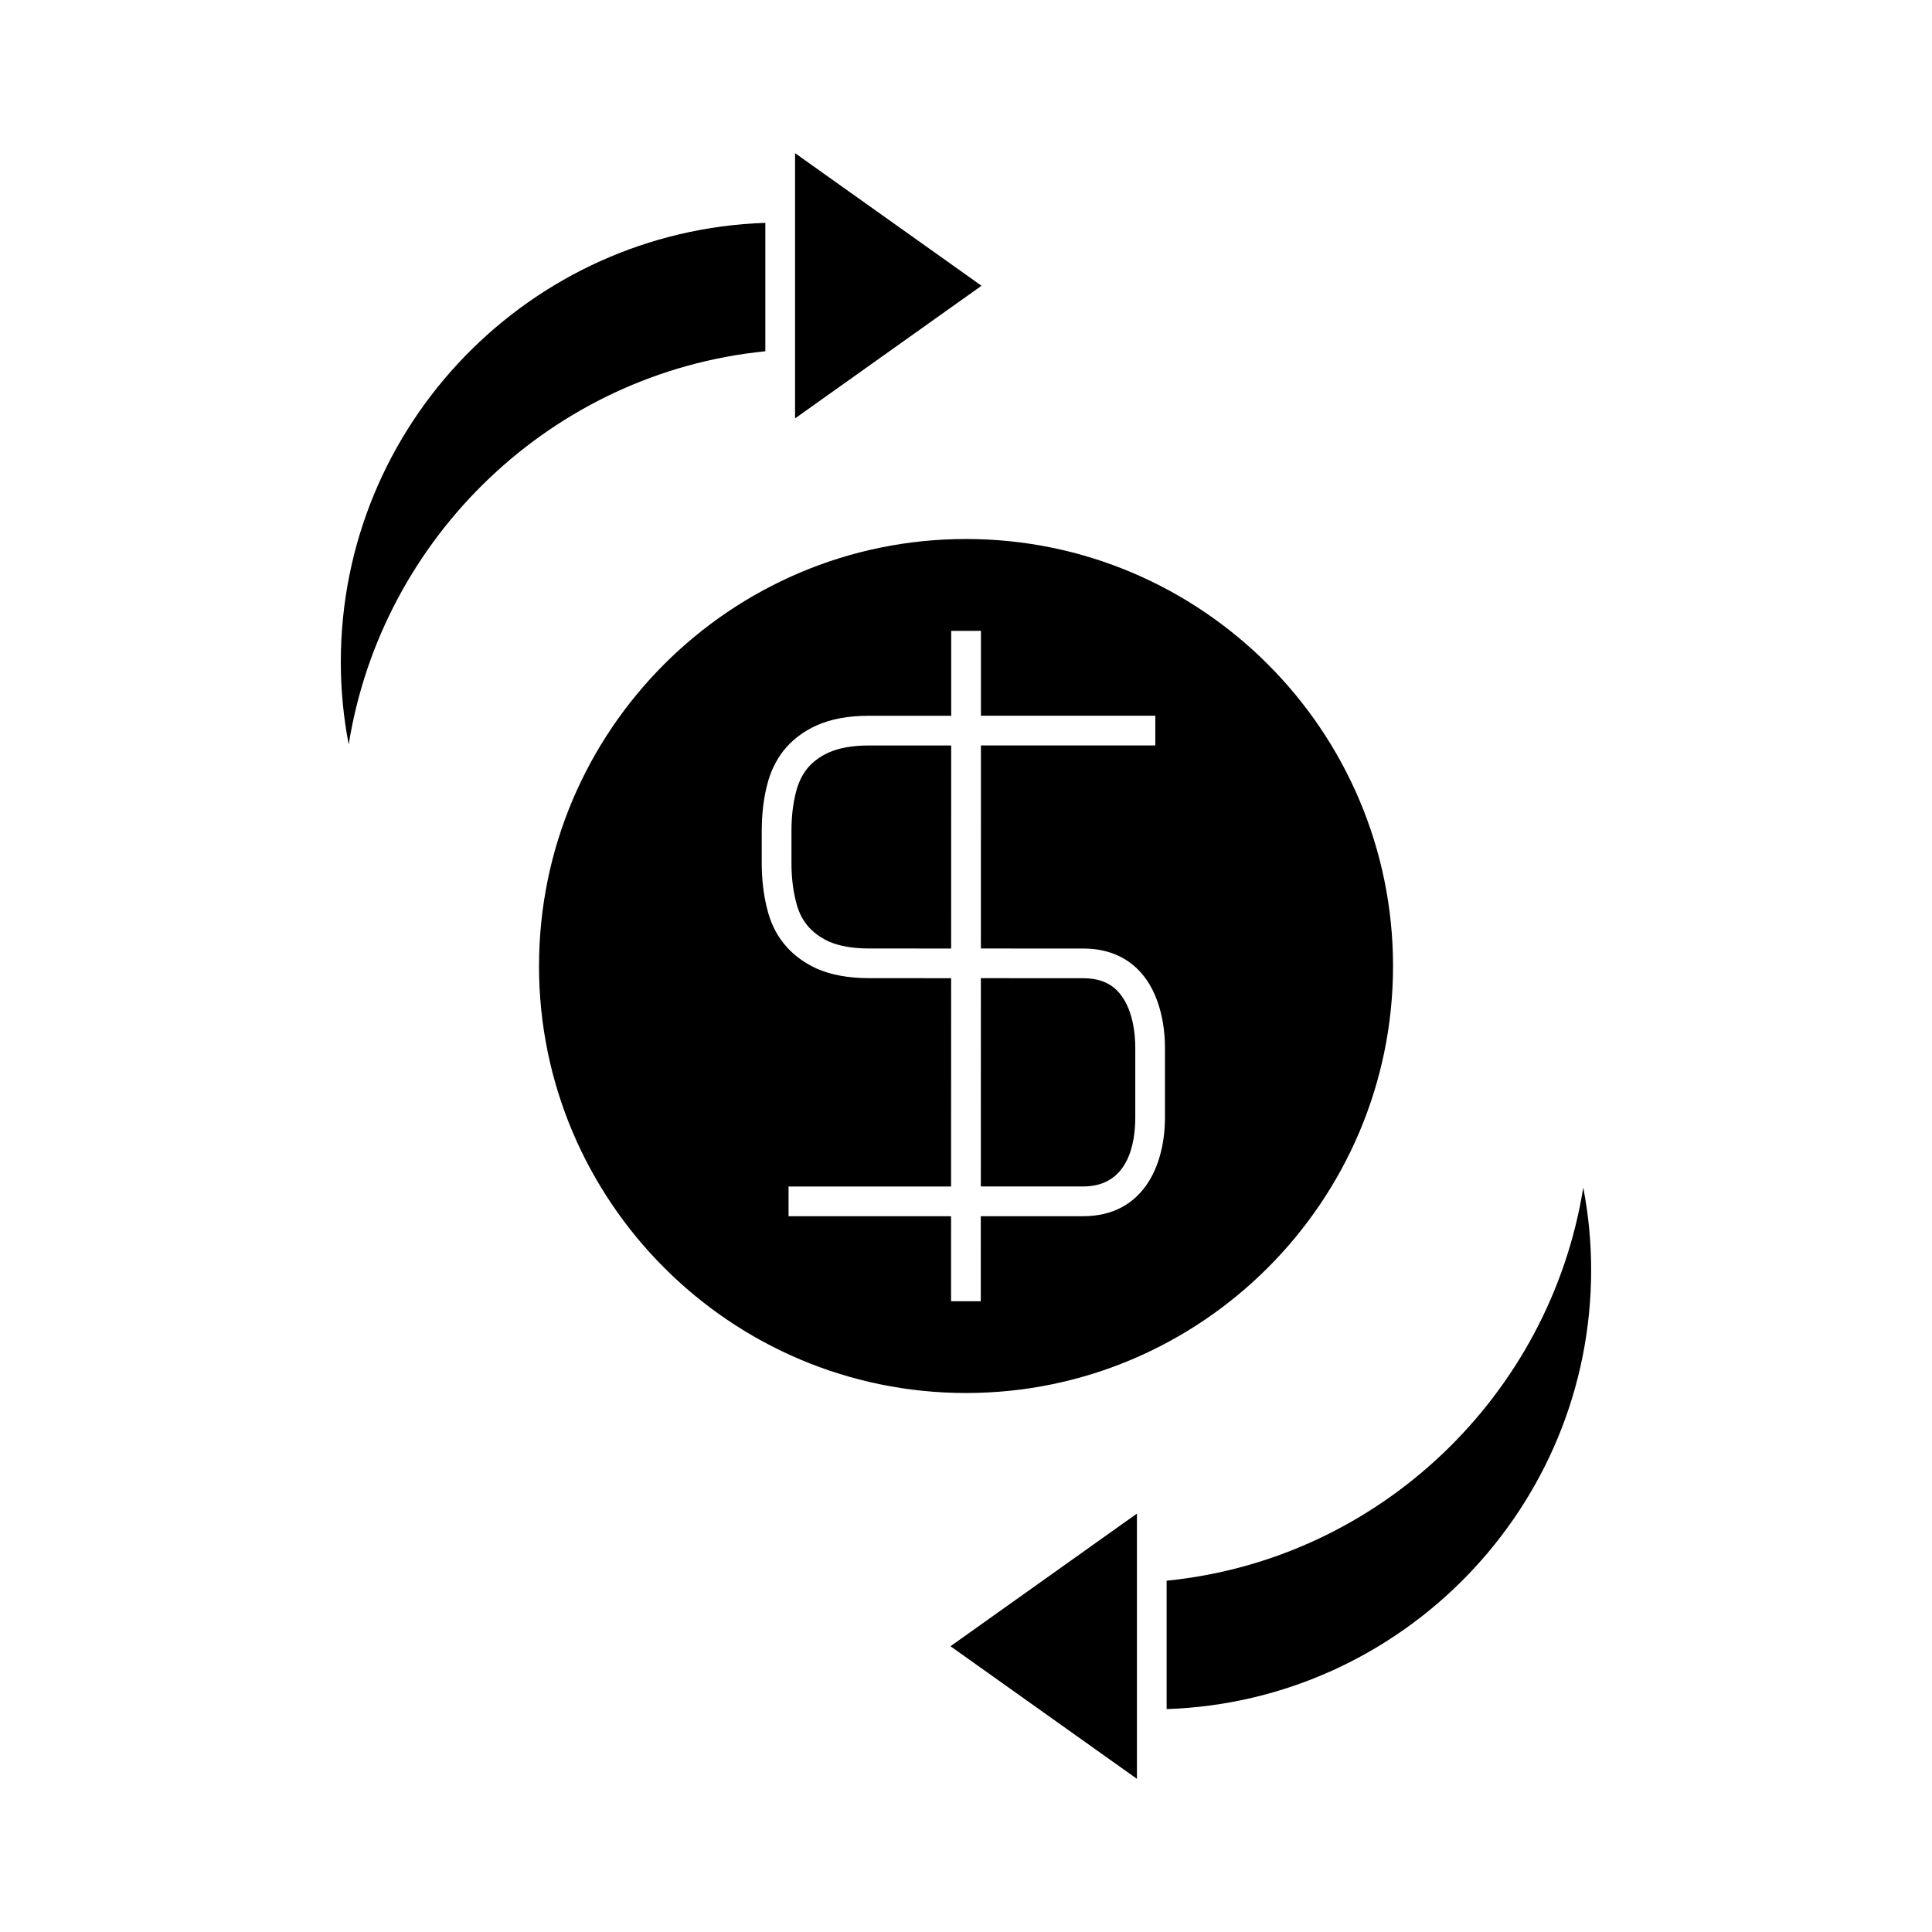
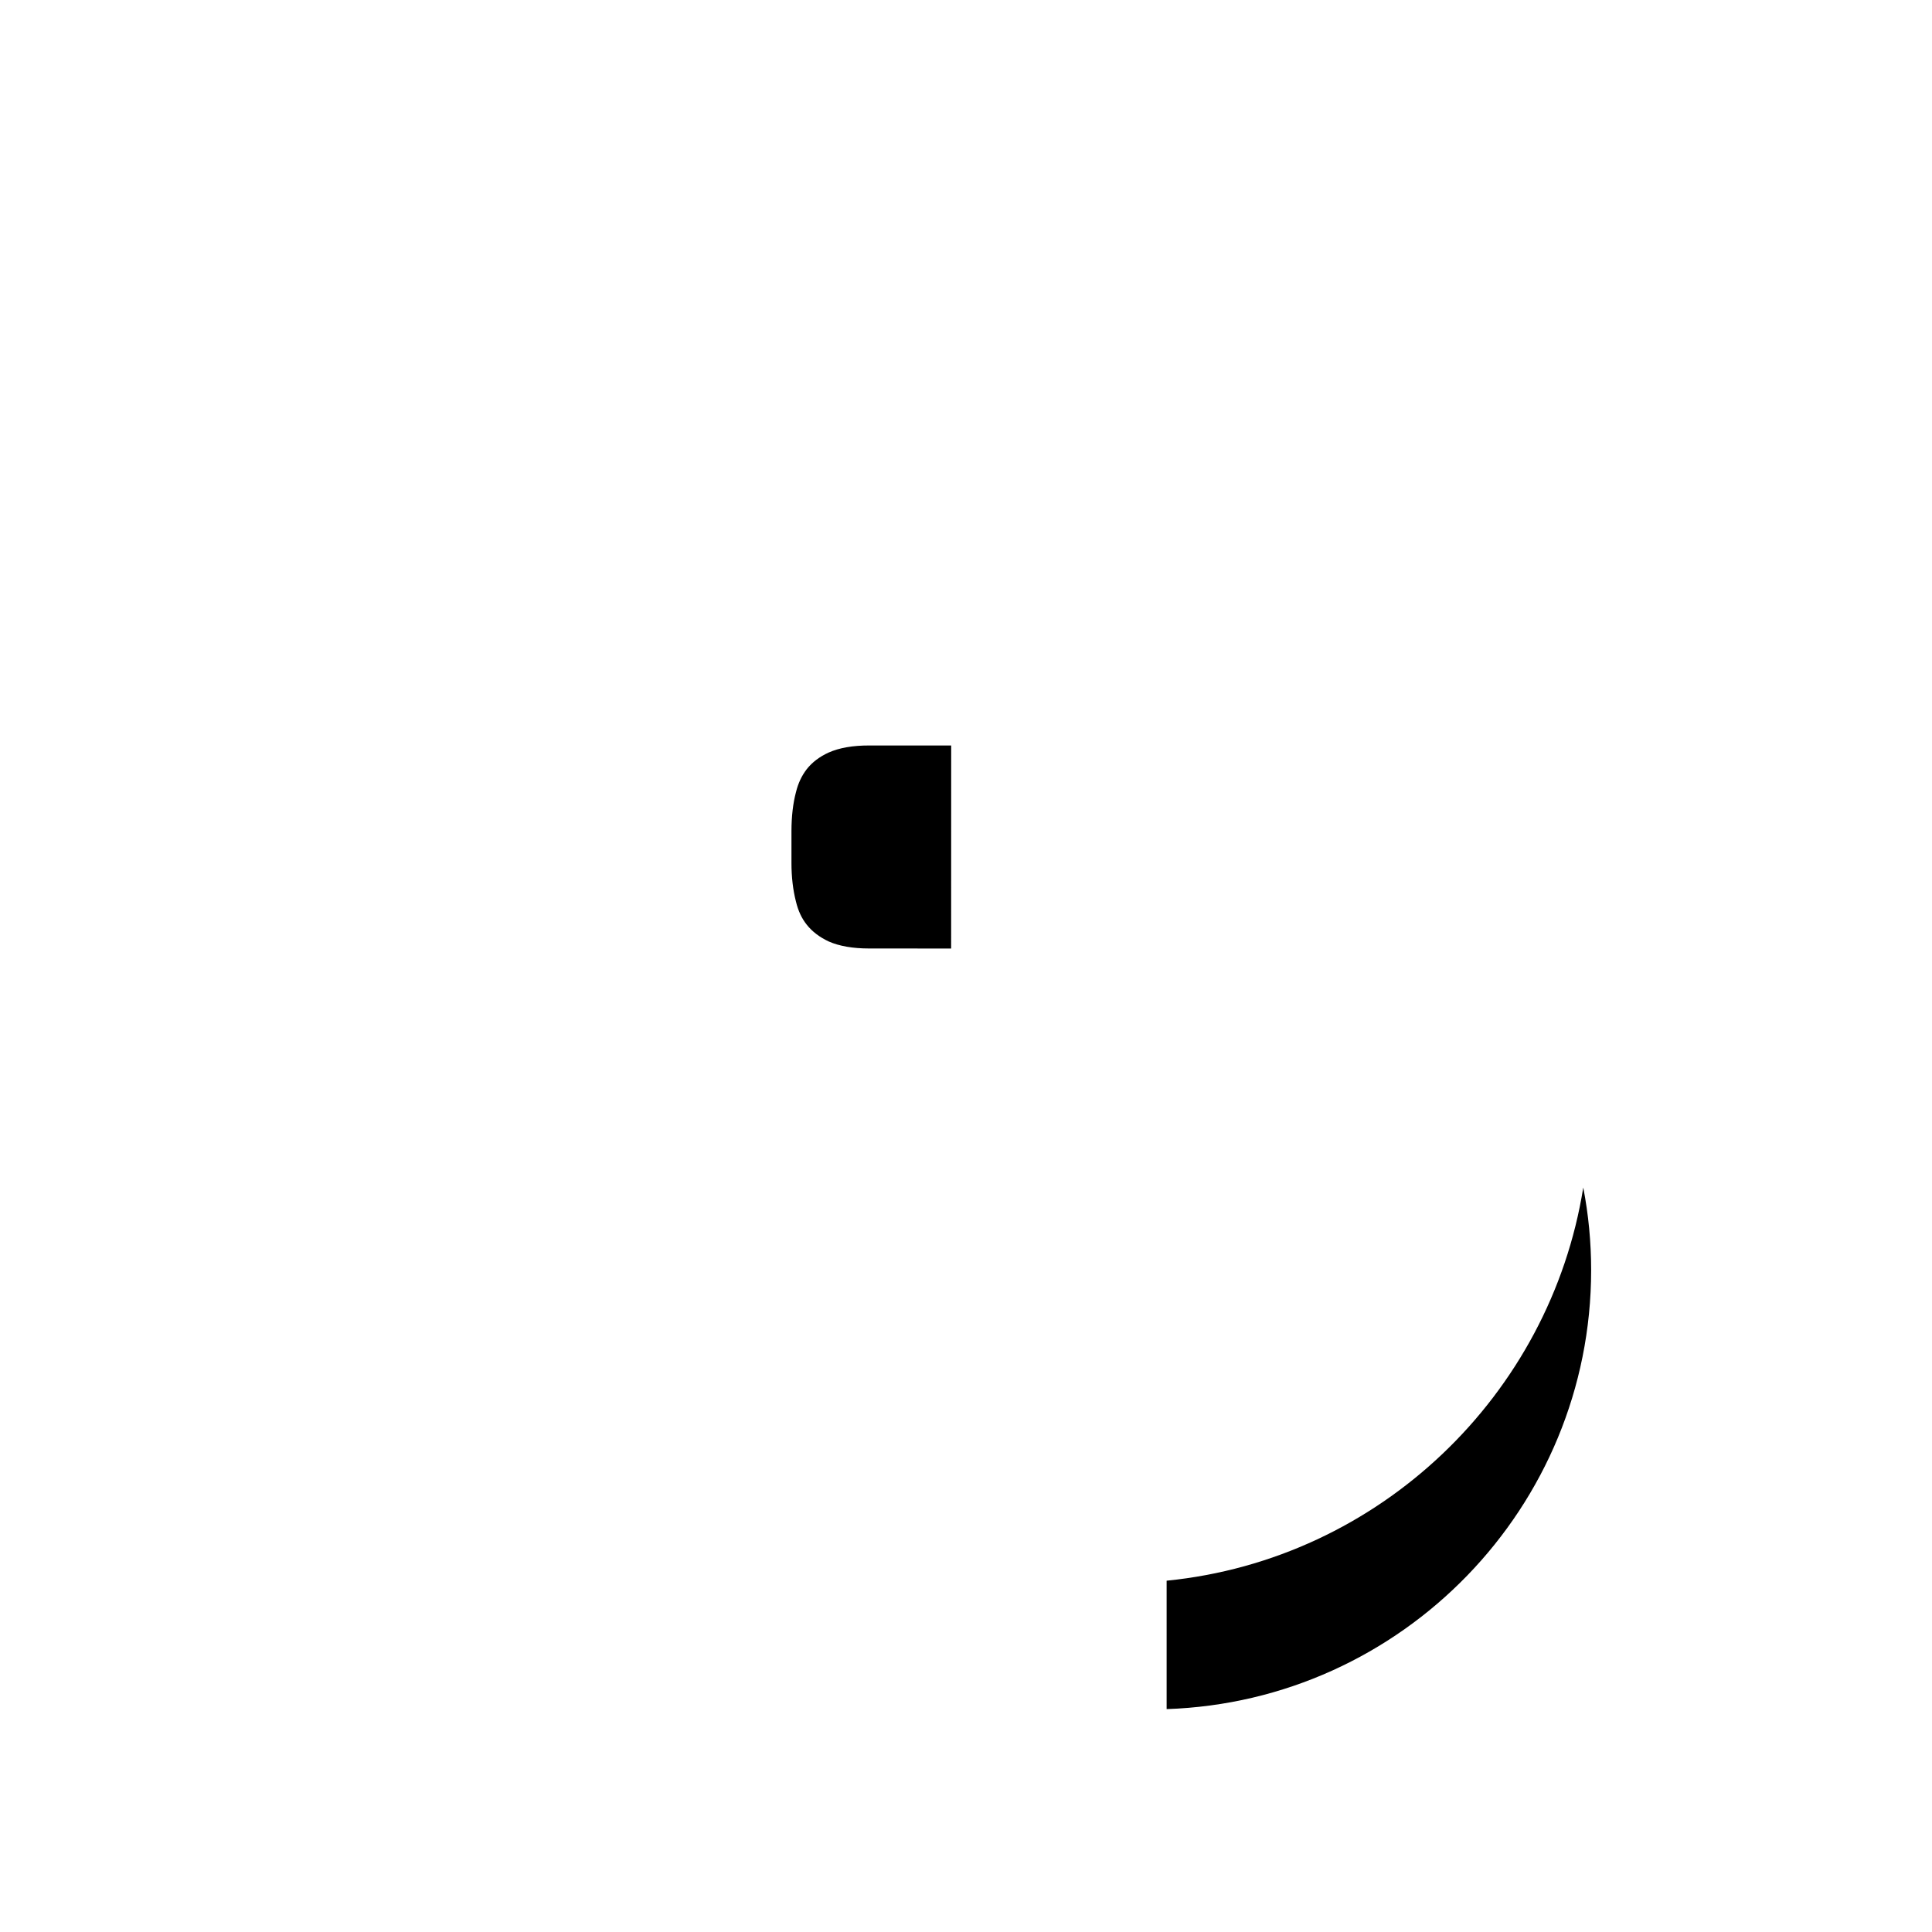
<svg xmlns="http://www.w3.org/2000/svg" fill="#000000" width="800px" height="800px" version="1.1" viewBox="144 144 512 512">
  <g>
-     <path d="m346.82 237.09v-34.027c-62.387 2.082-112.5 53.477-112.5 116.36 0 7.375 0.699 14.68 2.09 21.859 8.766-54.902 53.887-98.559 110.41-104.19z" />
    <path d="m453.17 596.93c62.387-2.078 112.5-53.473 112.5-116.36 0-7.379-0.699-14.68-2.09-21.859-8.762 54.902-53.887 98.562-110.41 104.19z" />
    <path d="m363.6 343.43c-2.394 1.09-4.352 2.57-5.801 4.398-1.359 1.785-2.281 3.746-2.859 6.102-0.781 2.934-1.18 6.359-1.195 10.27v8.523c0 3.668 0.398 7.106 1.191 10.203 0.609 2.5 1.516 4.43 2.859 6.125 1.449 1.832 3.418 3.328 5.856 4.461 2.75 1.211 6.356 1.844 10.648 1.844l21.762 0.012 0.012-53.809h-21.73c-4.324-0.012-7.938 0.621-10.742 1.871z" />
-     <path d="m444.86 440.12v-18.527c0-3.086-0.473-10.727-4.832-15.09-2.199-2.195-5.129-3.266-8.949-3.266h-0.031l-27.105-0.012-0.012 55.203h27.086c12.043 0.004 13.844-11.473 13.844-18.309z" />
-     <path d="m354.7 184.59v70.289l49.41-35.148z" />
-     <path d="m286.84 399.97c0 62.402 50.758 113.18 113.15 113.19 62.383 0 113.16-50.766 113.18-113.16-0.027-62.398-50.793-113.16-113.16-113.16-62.402 0-113.16 50.754-113.16 113.14zm117.12-88.793-0.004 22.5h46.215v7.875h-46.215l-0.012 53.809h1.242l25.855 0.012h0.043c5.918 0 10.805 1.875 14.504 5.566 6.445 6.438 7.141 16.59 7.141 20.656v18.527c0 12.664-5.703 26.188-21.723 26.188h-27.086l-0.004 22.531h-7.875l0.004-22.531h-43.07v-7.875h43.07l0.012-51.367v-3.836l-21.762-0.012c-5.391 0-10.066-0.855-13.887-2.539-3.637-1.684-6.57-3.941-8.781-6.742-2.043-2.566-3.465-5.547-4.336-9.105-0.938-3.699-1.422-7.781-1.422-12.105v-8.539c0.02-4.602 0.504-8.703 1.441-12.207 0.812-3.312 2.215-6.269 4.266-8.973 2.281-2.875 5.223-5.129 8.785-6.75 3.898-1.738 8.461-2.578 13.98-2.578h21.738l0.004-22.5h3.938z" />
-     <path d="m445.3 615.41v-70.293l-49.41 35.152z" />
  </g>
</svg>